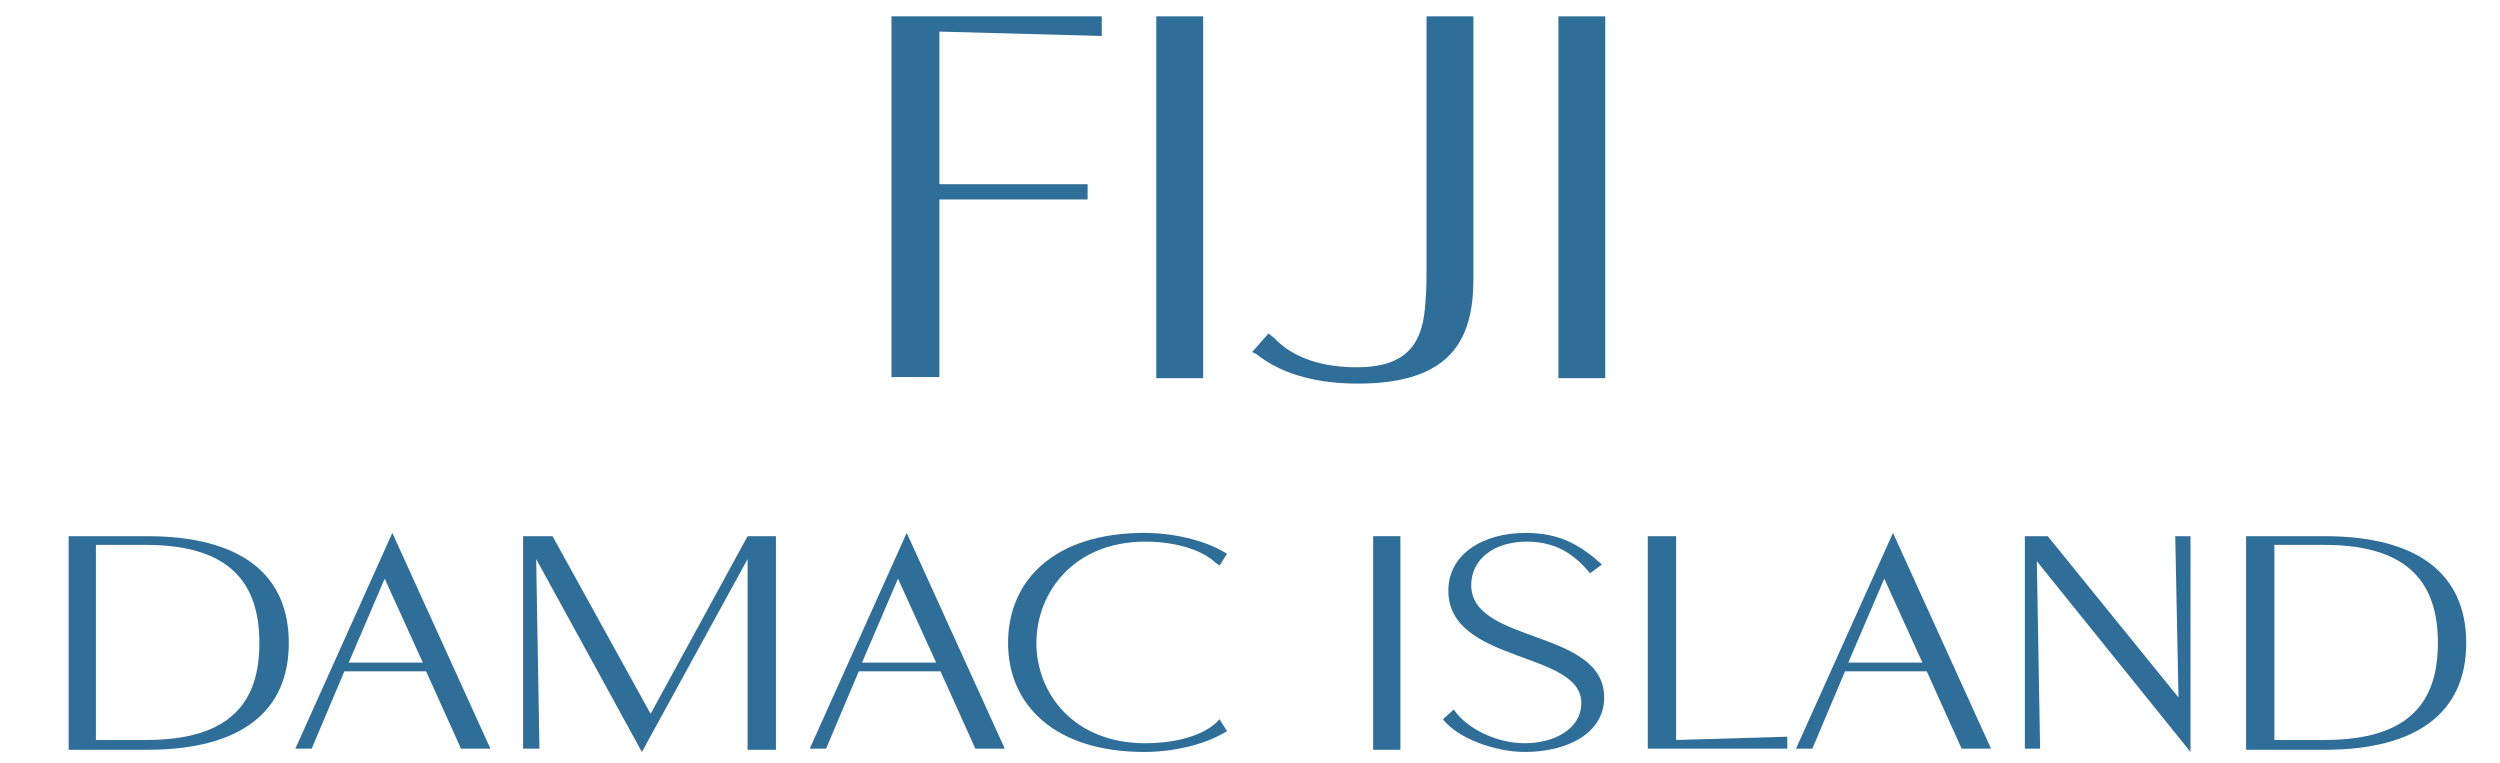
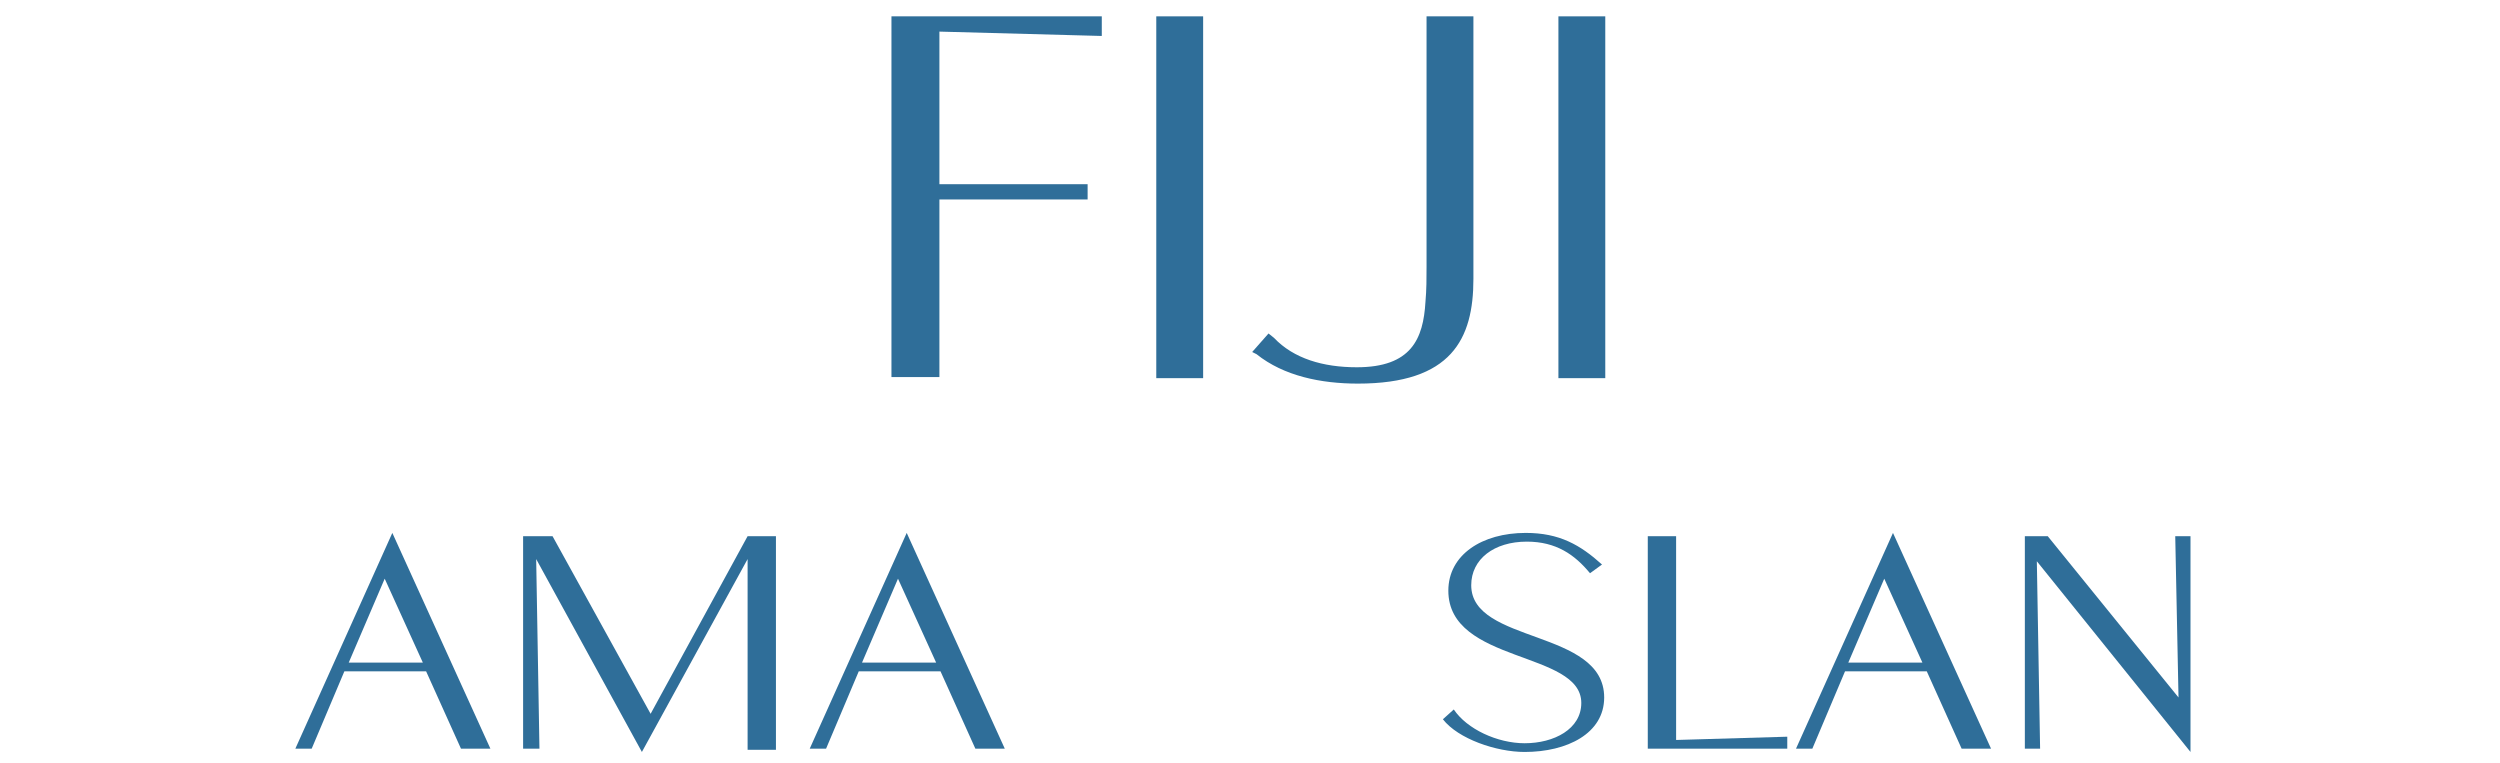
<svg xmlns="http://www.w3.org/2000/svg" version="1.1" id="Layer_1" x="0px" y="0px" viewBox="0 0 229.4 70" style="enable-background:new 0 0 229.4 70;" xml:space="preserve">
  <style type="text/css">
	.st0{enable-background:new    ;}
	.st1{fill:#2F6E99;}
</style>
  <g class="st0">
    <path class="st1" d="M81.9,1.5h19.2v1.8L86.2,2.9v14h13.6v1.4H86.2v16.3h-4.4V1.5z" />
    <path class="st1" d="M106.1,1.5h4.3v33.2h-4.3V1.5z" />
    <path class="st1" d="M116.4,30.6l0.5,0.4c1.8,1.9,4.5,2.7,7.6,2.7c5,0,6.1-2.6,6.3-6c0.1-1.1,0.1-2.2,0.1-3.2V1.5h4.3v24.1   c0,5.5-2,9.6-10.6,9.6c-3.4,0-6.8-0.7-9.3-2.7l-0.4-0.2L116.4,30.6z" />
    <path class="st1" d="M143,1.5h4.3v33.2H143V1.5z" />
  </g>
  <g class="st0">
-     <path class="st1" d="M6.3,49.2h7.2c8.6,0,13,3.5,13,9.8c0,6.3-4.4,9.8-13,9.8H6.3V49.2z M13.4,67.9c7.8,0,10.4-3.5,10.4-8.9   s-2.6-9-10.4-9H8.8v17.9H13.4z" />
    <path class="st1" d="M36,48.9l9,19.8h-2.7l-3.2-7.1h-7.5l-3,7.1h-1.5L36,48.9z M38.8,60.8l-3.5-7.7L32,60.8H38.8z" />
    <path class="st1" d="M48,49.2h2.7l9,16.3l8.9-16.3h2.6v19.6h-2.6V51.3L58.9,69l-9.7-17.7l0.3,17.4H48V49.2z" />
    <path class="st1" d="M83.2,48.9l9,19.8h-2.7l-3.2-7.1h-7.5l-3,7.1h-1.5L83.2,48.9z M85.9,60.8l-3.5-7.7l-3.3,7.7H85.9z" />
-     <path class="st1" d="M111.9,66l0.7,1.1l-0.2,0.1c-2,1.2-4.9,1.8-7.4,1.8c-8.2,0-12.5-4.3-12.5-10c0-5.8,4.3-10.1,12.5-10.1   c2.5,0,5.4,0.6,7.4,1.8l0.2,0.1l-0.7,1.1l-0.4-0.3c-1.4-1.3-4-1.9-6.4-1.9c-6.6,0-10,4.7-10,9.3c0,4.6,3.4,9.2,10,9.2   c2.3,0,4.9-0.5,6.4-1.8L111.9,66z" />
-     <path class="st1" d="M126,49.2h2.5v19.6H126V49.2z" />
    <path class="st1" d="M133.4,65.1c1.2,1.8,4,3.1,6.5,3.1c2.7,0,5.2-1.3,5.2-3.7c0-4.8-12.2-3.6-12.2-10.3c0-3.3,3.1-5.3,7.1-5.3   c3.1,0,5,1.1,7,2.9l-1.1,0.8c-1.4-1.7-3.1-2.9-5.8-2.9c-3,0-5.1,1.6-5.1,4c0,5.4,12.2,4,12.2,10.3c0,3.3-3.4,5-7.3,5   c-2.6,0-6.1-1.2-7.5-3L133.4,65.1z" />
    <path class="st1" d="M151.2,49.2h2.6v18.7l10.2-0.3v1.1h-12.8V49.2z" />
    <path class="st1" d="M173.7,48.9l9,19.8H180l-3.2-7.1h-7.5l-3,7.1h-1.5L173.7,48.9z M176.4,60.8l-3.5-7.7l-3.3,7.7H176.4z" />
    <path class="st1" d="M185.7,49.2h2.2l12,14.8l-0.3-14.8h1.4V69l-14.1-17.5l0.3,17.2h-1.4V49.2z" />
-     <path class="st1" d="M206.1,49.2h7.2c8.6,0,13,3.5,13,9.8c0,6.3-4.4,9.8-13,9.8h-7.2V49.2z M213.3,67.9c7.8,0,10.4-3.5,10.4-8.9   s-2.6-9-10.4-9h-4.6v17.9H213.3z" />
  </g>
</svg>